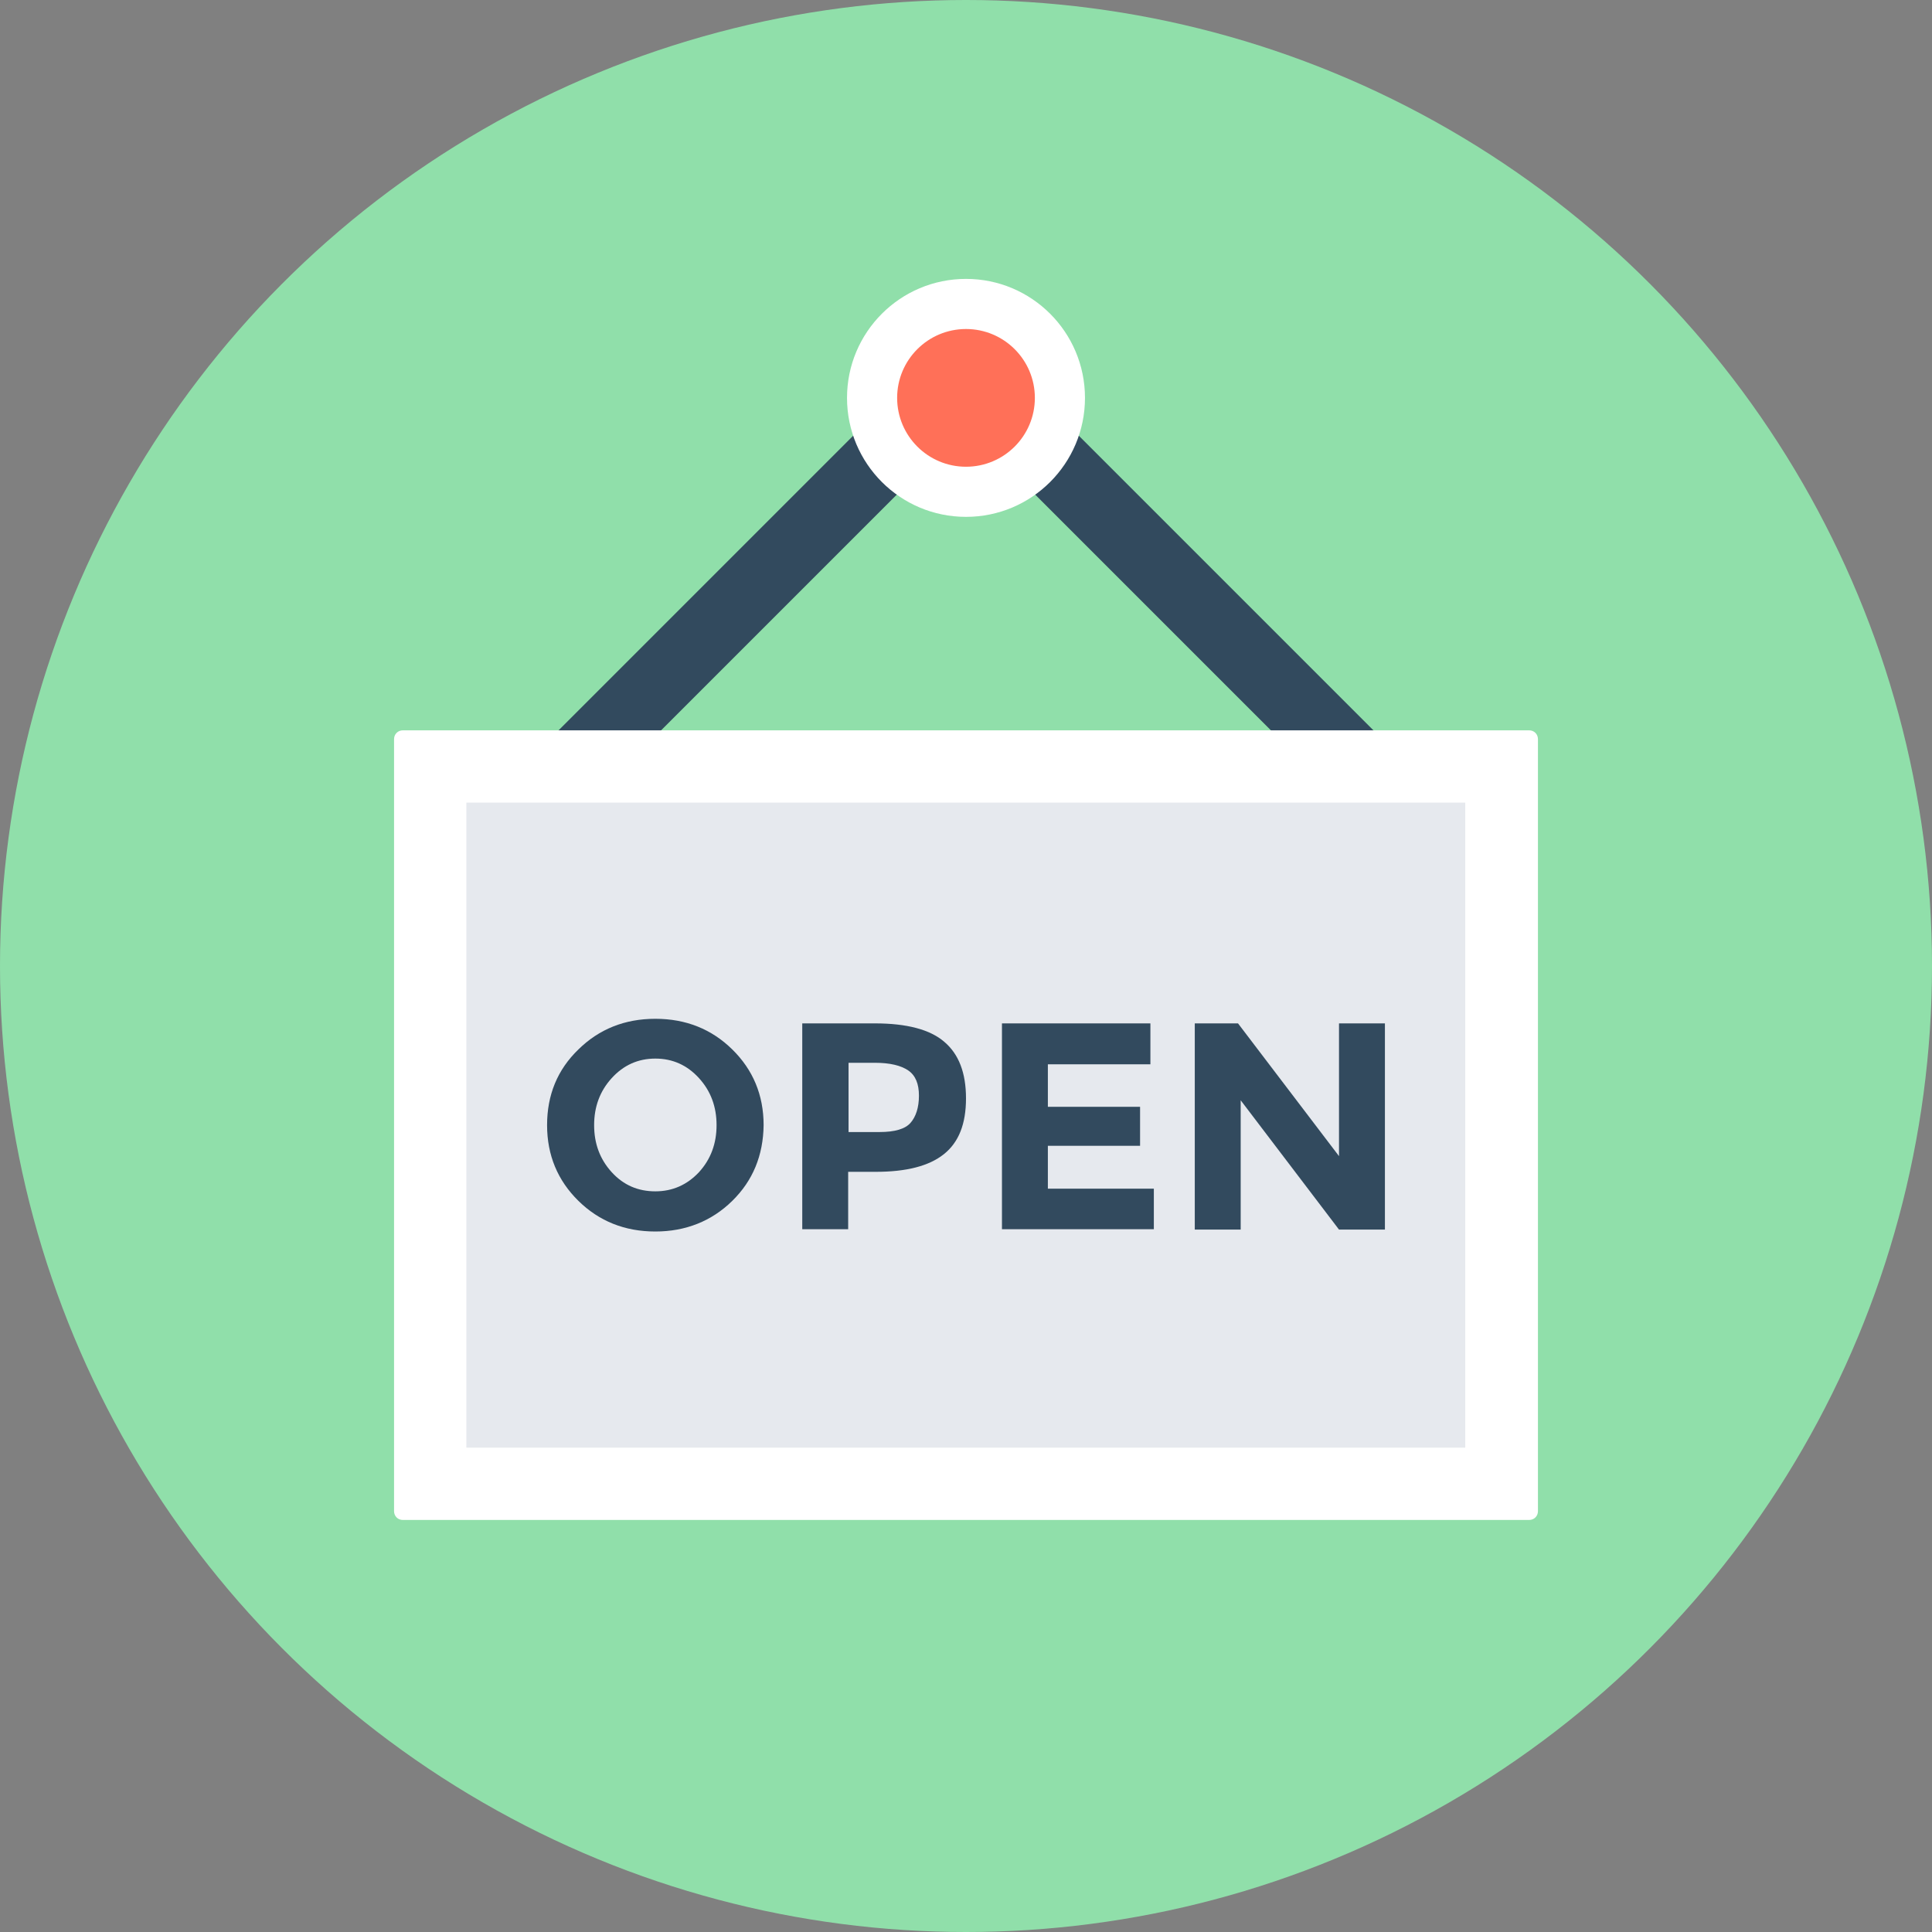
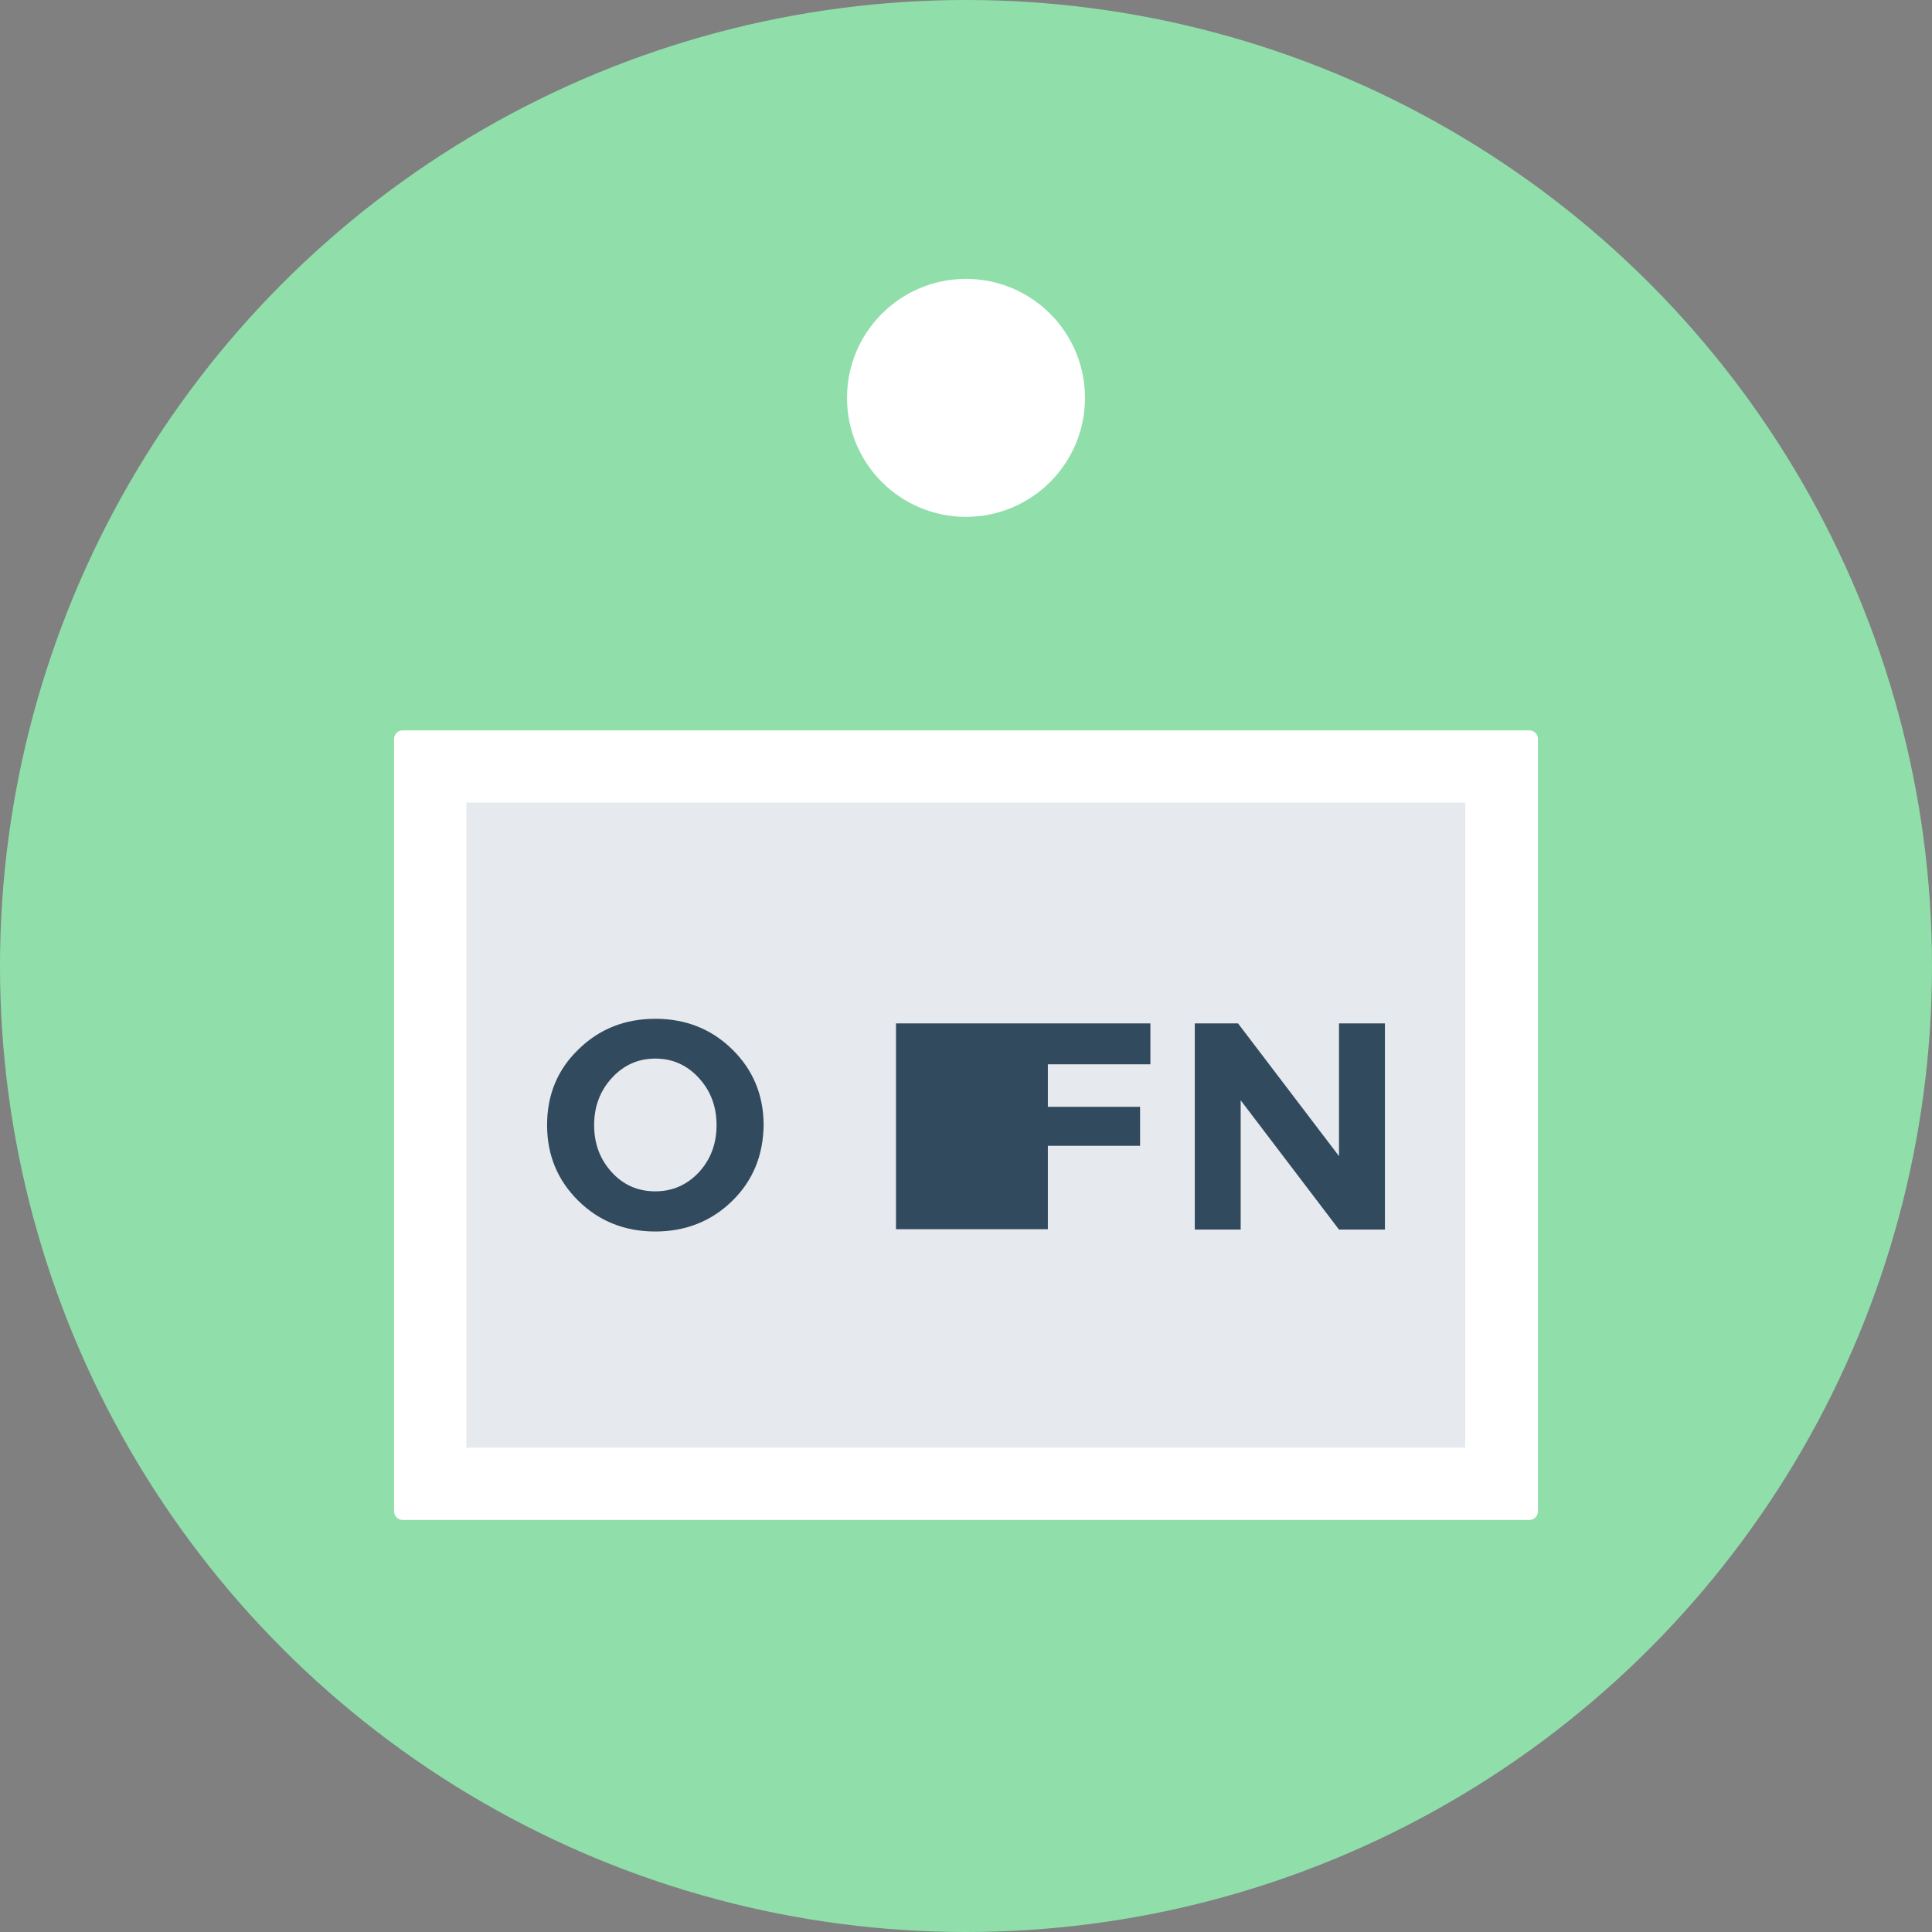
<svg xmlns="http://www.w3.org/2000/svg" xml:space="preserve" viewBox="0 0 505 505" id="Layer_1" version="1.1">
  <rect x="0" y="0" width="505" height="505" fill="#808080" stroke="none" />
  <circle r="252.5" cy="252.5" cx="252.5" style="fill:#90DFAA;" />
-   <path d="M369.4,224.2c-2.4,0-4.8-0.9-6.7-2.8L252.5,111.2L142.3,221.4c-3.7,3.7-9.7,3.7-13.4,0  s-3.7-9.7,0-13.4L245.8,91.1c1.8-1.8,4.2-2.8,6.7-2.8l0,0c2.5,0,4.9,1,6.7,2.8L376.1,208c3.7,3.7,3.7,9.7,0,13.4  C374.3,223.3,371.8,224.2,369.4,224.2z" style="fill:#324A5E;" />
  <path d="M399.7,397.3H105.3c-1.3,0-2.3-1-2.3-2.3V193.2c0-1.3,1-2.3,2.3-2.3h294.4c1.3,0,2.3,1,2.3,2.3V395  C402,396.3,401,397.3,399.7,397.3z" style="fill:#FFFFFF;" />
  <rect height="168.6" width="261.1" style="fill:#E6E9EE;" y="209.8" x="121.9" />
  <circle r="31.1" cy="104" cx="252.5" style="fill:#FFFFFF;" />
-   <circle r="18" cy="104" cx="252.5" style="fill:#FF7058;" />
  <g>
    <path d="M191.4,313.9c-5.4,5.3-12.2,8-20.1,8c-8,0-14.7-2.7-20.1-8c-5.4-5.3-8.2-11.9-8.2-19.8   s2.7-14.5,8.2-19.8c5.4-5.3,12.1-8,20.1-8s14.7,2.7,20.1,8c5.4,5.3,8.2,11.9,8.2,19.8C199.5,302,196.8,308.6,191.4,313.9z    M187.3,294.1c0-4.8-1.5-8.9-4.6-12.3s-6.9-5.1-11.4-5.1s-8.3,1.7-11.4,5.1c-3.1,3.4-4.6,7.5-4.6,12.3s1.5,8.9,4.6,12.3   s6.9,5,11.4,5s8.3-1.7,11.4-5C185.8,303,187.3,298.9,187.3,294.1z" style="fill:#324A5E;" />
-     <path d="M246.8,272.3c3.8,3.2,5.7,8.1,5.7,14.8c0,6.7-1.9,11.5-5.8,14.6c-3.9,3.1-9.8,4.6-17.8,4.6h-7.2v15   h-12v-53.8h19C237,267.5,243.1,269.1,246.8,272.3z M238,293.5c1.4-1.6,2.2-4,2.2-7.1s-0.9-5.3-2.8-6.6c-1.9-1.3-4.8-2-8.7-2h-6.9   v18.1h8.1C233.9,295.9,236.6,295.1,238,293.5z" style="fill:#324A5E;" />
-     <path d="M300.7,267.5v10.7h-26.8v11.1H298v10.2h-24.1v11.2h27.7v10.6h-39.7v-53.8H300.7z" style="fill:#324A5E;" />
+     <path d="M300.7,267.5v10.7h-26.8v11.1H298v10.2h-24.1v11.2v10.6h-39.7v-53.8H300.7z" style="fill:#324A5E;" />
    <path d="M350,267.5h12v53.9h-12l-25.7-33.8v33.8h-12v-53.9h11.3l26.4,34.7L350,267.5L350,267.5z" style="fill:#324A5E;" />
  </g>
</svg>